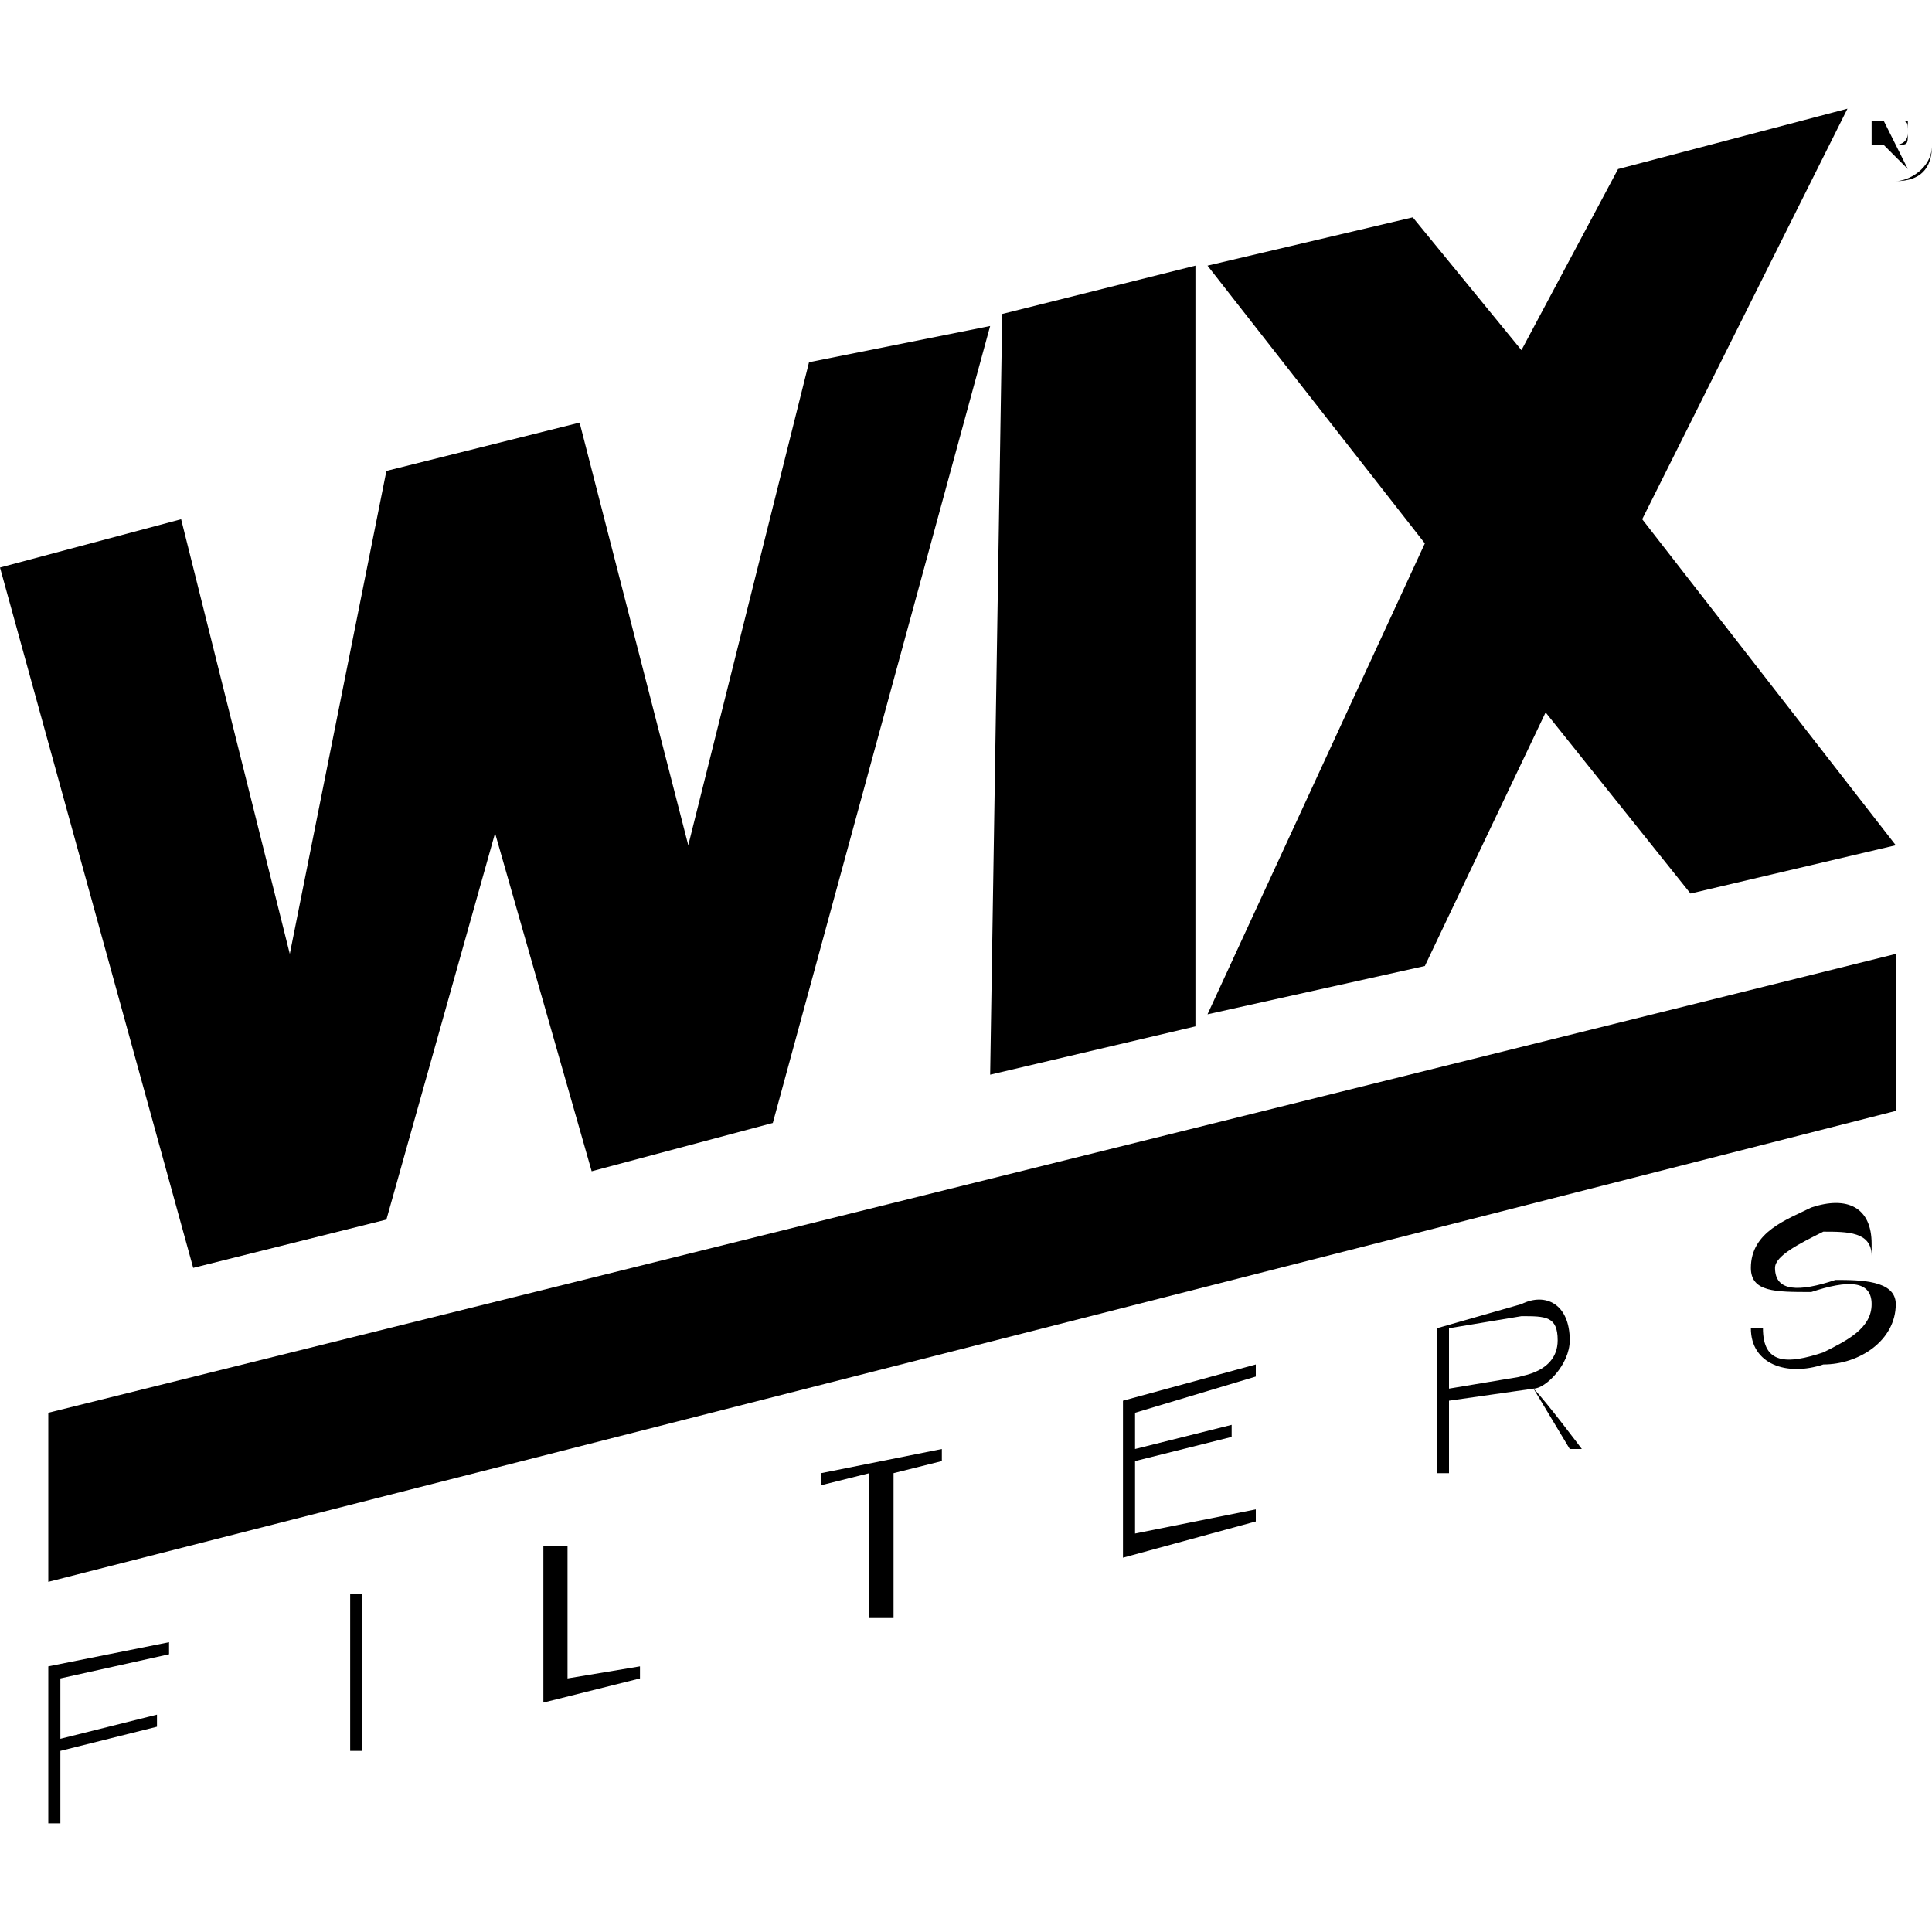
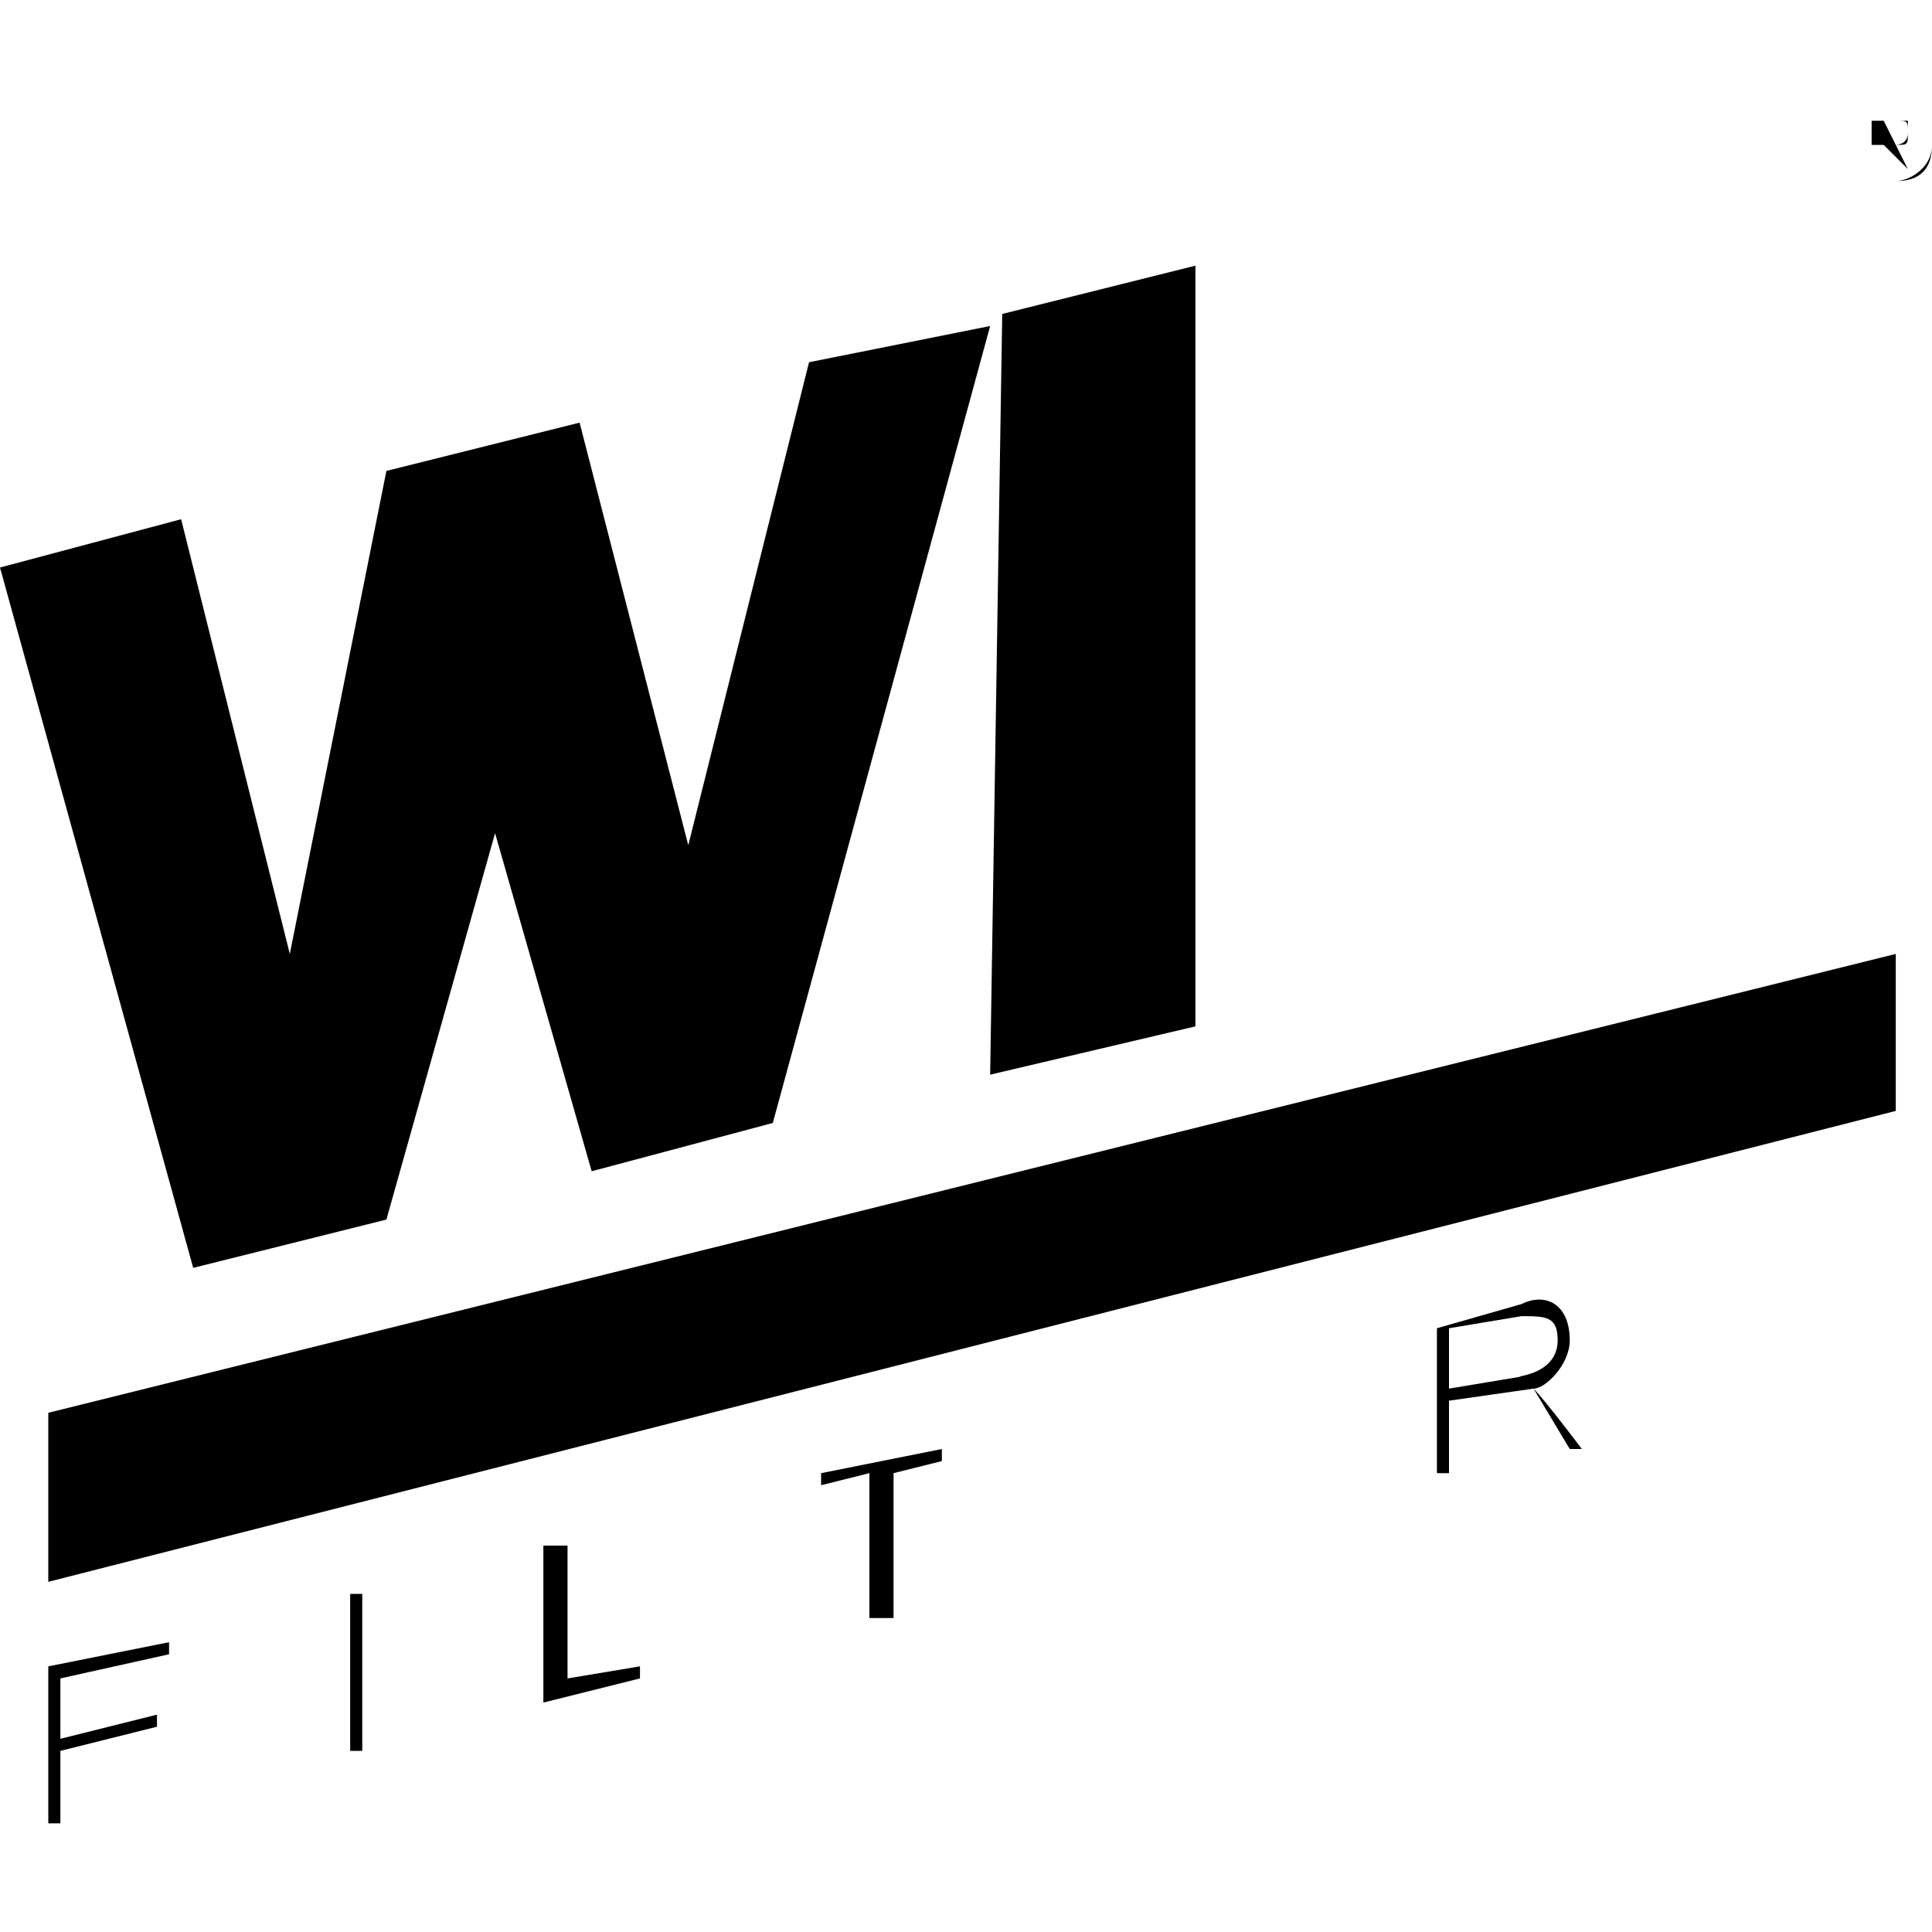
<svg xmlns="http://www.w3.org/2000/svg" version="1.1" id="Layer_1" x="0px" y="0px" width="16px" height="16px" viewBox="0 0 16 16" style="enable-background:new 0 0 16 16;" xml:space="preserve">
  <g>
    <polygon points="6.7,3 5.7,7 4.8,3.5 3.2,3.9 2.4,7.9 1.5,4.3 0,4.7 1.6,10.5 3.2,10.1 4.1,6.9 4.9,9.7 6.4,9.3 8.2,2.7  " />
    <polygon points="9.9,2.2 8.3,2.6 8.2,8.9 9.9,8.5  " />
-     <polygon points="13.4,1.4 12.6,2.9 11.7,1.8 10,2.2 11.8,4.5 10,8.4 11.8,8 12.8,5.9 14,7.4 15.7,7 13.6,4.3 15.3,0.9  " />
    <polygon points="0.4,13.8 1.4,13.6 1.4,13.7 0.5,13.9 0.5,14.4 1.3,14.2 1.3,14.3 0.5,14.5 0.5,15.1 0.4,15.1  " />
    <polygon points="2.9,13.2 2.9,14.5 3,14.5 3,13.2  " />
    <polygon points="4.5,12.8 4.7,12.8 4.7,13.9 5.3,13.8 5.3,13.9 4.5,14.1  " />
-     <polygon points="9.3,11.6 10.4,11.3 10.4,11.4 9.4,11.7 9.4,12 10.2,11.8 10.2,11.9 9.4,12.1 9.4,12.7 10.4,12.5 10.4,12.6    9.3,12.9  " />
-     <path d="M12,11.5l0.6-0.1c-0.1,0,0.3,0,0.3-0.3c0-0.2-0.1-0.2-0.3-0.2L12,11L12,11.5z M11.9,11l0.7-0.2c0.2-0.1,0.4,0,0.4,0.3   c0,0.2-0.2,0.4-0.3,0.4v0c0.1,0.1,0.4,0.5,0.4,0.5l-0.1,0l-0.3-0.5L12,11.6l0,0.6l-0.1,0L11.9,11z" />
-     <path d="M15.5,10.4c0-0.2-0.2-0.2-0.4-0.2c-0.2,0.1-0.4,0.2-0.4,0.3c0,0.2,0.2,0.2,0.5,0.1c0.2,0,0.5,0,0.5,0.2   c0,0.3-0.3,0.5-0.6,0.5c-0.3,0.1-0.6,0-0.6-0.3l0.1,0c0,0.3,0.2,0.3,0.5,0.2c0.2-0.1,0.4-0.2,0.4-0.4c0-0.2-0.2-0.2-0.5-0.1   c-0.3,0-0.5,0-0.5-0.2c0-0.3,0.3-0.4,0.5-0.5c0.3-0.1,0.5,0,0.5,0.3L15.5,10.4z" />
+     <path d="M12,11.5l0.6-0.1c-0.1,0,0.3,0,0.3-0.3c0-0.2-0.1-0.2-0.3-0.2L12,11L12,11.5z M11.9,11l0.7-0.2c0.2-0.1,0.4,0,0.4,0.3   c0,0.2-0.2,0.4-0.3,0.4v0c0.1,0.1,0.4,0.5,0.4,0.5l-0.1,0l-0.3-0.5L12,11.6l0,0.6l-0.1,0L11.9,11" />
    <path d="M15.7,1.2c0,0,0.1,0,0.1-0.1c0-0.1,0-0.1-0.1-0.1h-0.1L15.7,1.2L15.7,1.2z M15.8,1.4L15.8,1.4l-0.2-0.2h-0.1l0,0.2h0V1h0.2   c0,0,0.1,0,0.1,0c0,0,0,0,0,0.1c0,0.1,0,0.1-0.1,0.1L15.8,1.4z M16,1.2c0-0.2-0.1-0.3-0.3-0.3c-0.2,0-0.3,0.1-0.3,0.3   c0,0.2,0.1,0.3,0.3,0.3C15.8,1.5,16,1.4,16,1.2 M15.4,1.2c0-0.2,0.1-0.3,0.3-0.3C15.9,0.9,16,1,16,1.2c0,0.2-0.1,0.3-0.3,0.3   C15.5,1.5,15.4,1.4,15.4,1.2" />
    <polygon points="0.4,13.1 0.4,11.7 15.7,7.9 15.7,9.2  " />
    <polygon points="7.2,12.2 6.8,12.3 6.8,12.2 7.8,12 7.8,12.1 7.4,12.2 7.4,13.4 7.2,13.4  " />
  </g>
</svg>